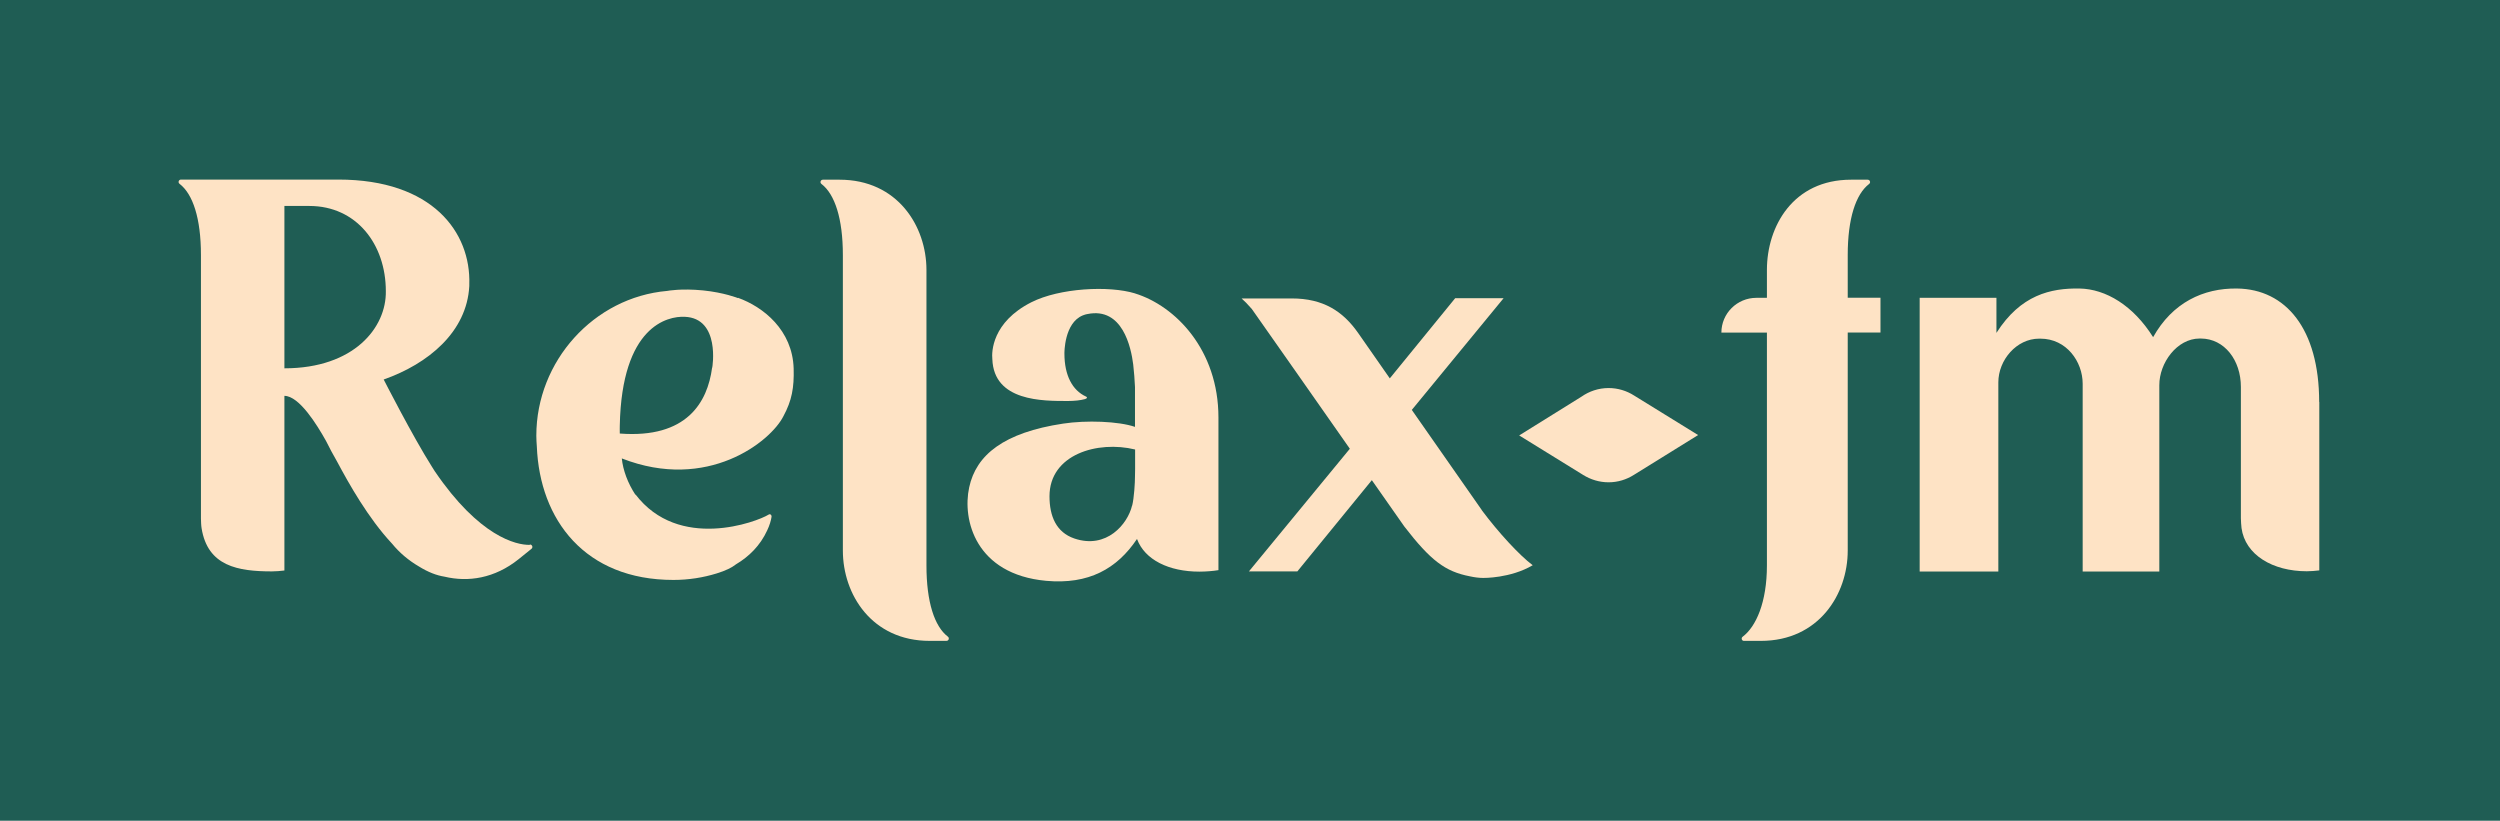
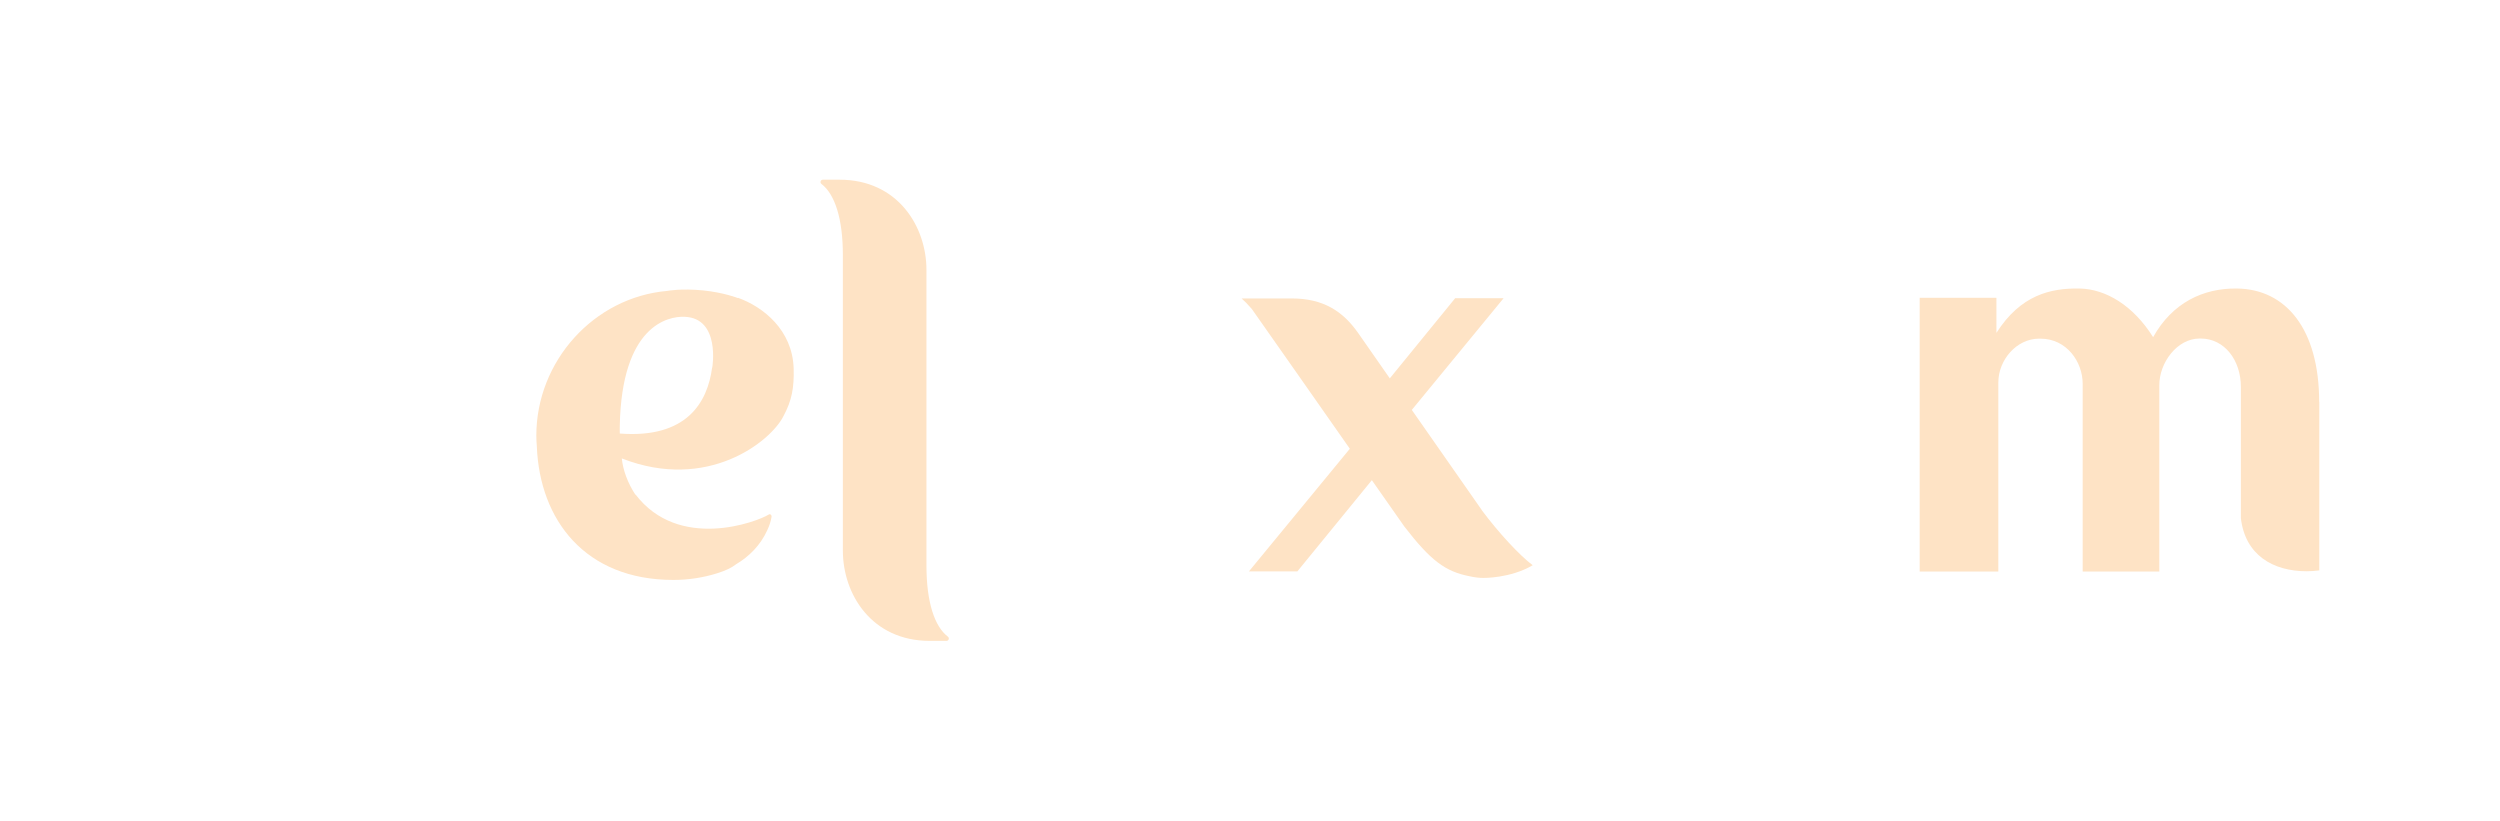
<svg xmlns="http://www.w3.org/2000/svg" width="198" height="65" viewBox="0 0 198 65" fill="none">
-   <path d="M198 65V0L1.52588e-05 0V65L198 65Z" fill="#1F5D54" />
-   <path d="M129.413 31.321C128.832 30.952 128.141 30.733 127.4 30.733C126.598 30.733 125.857 30.992 125.246 31.42L120.319 34.486L125.396 37.621C125.977 37.979 126.658 38.198 127.4 38.198C128.141 38.198 128.822 37.979 129.403 37.611L134.491 34.456L129.413 31.321Z" fill="#FEE3C5" />
  <path d="M58.441 23.607C58.441 23.607 57.35 23.169 55.677 23C53.944 22.831 52.913 23.03 52.843 23.04C47.034 23.548 42.477 28.604 42.477 34.505C42.477 34.794 42.497 35.083 42.517 35.361C42.747 41.174 46.333 45.931 53.334 45.931C54.545 45.931 55.707 45.742 56.769 45.413C57.48 45.194 57.961 44.956 58.301 44.687C59.323 44.08 60.214 43.204 60.765 42C60.946 41.621 61.066 41.223 61.106 40.935C61.126 40.785 60.996 40.676 60.875 40.756C59.954 41.333 53.754 43.672 50.319 39.143C50.319 39.143 50.329 39.173 50.349 39.223C49.708 38.258 49.337 37.212 49.247 36.307C56.038 38.964 61.046 34.963 62.047 32.963C62.718 31.719 62.898 30.703 62.858 29.191C62.768 26.135 60.445 24.304 58.452 23.587L58.441 23.607ZM56.398 29.121C56.038 31.848 54.405 34.744 49.087 34.336C49.087 34.087 49.077 33.839 49.087 33.699C49.247 25.817 52.873 25.031 54.225 25.09C57.069 25.2 56.418 29.111 56.408 29.121H56.398Z" fill="#FEE3C5" />
  <path d="M117.364 40.407L111.815 32.465L119.086 23.617H115.251L110.072 29.967L107.559 26.364C106.357 24.652 104.804 23.637 102.31 23.637H98.554C98.474 23.637 98.394 23.637 98.334 23.637C98.594 23.866 98.785 24.065 99.145 24.473L102.591 29.38L106.907 35.541L98.915 45.254H102.631H102.751L108.65 38.029L111.224 41.701C113.308 44.398 114.459 45.264 116.402 45.642C116.803 45.732 117.164 45.772 117.474 45.772C117.474 45.772 119.617 45.812 121.39 44.767C120.318 43.96 118.666 42.159 117.364 40.417V40.407Z" fill="#FEE3C5" />
-   <path d="M183.678 31.838C183.678 26.046 181.033 22.901 177.177 22.851C174.493 22.811 172.05 23.976 170.527 26.703C168.955 24.195 166.781 22.891 164.708 22.851C162.404 22.811 160.031 23.359 158.118 26.364V23.588H152.038V45.264H158.268V39.711V30.286C158.268 28.514 159.71 26.822 161.493 26.822H161.603C163.676 26.822 164.948 28.653 164.948 30.395V45.264H171.018V30.515C171.008 28.743 172.42 26.812 174.203 26.812H174.313C176.176 26.822 177.478 28.524 177.478 30.644V41.044C177.488 41.303 177.498 41.582 177.528 41.821C177.819 43.95 180.002 45.244 182.696 45.244C182.977 45.244 183.407 45.214 183.688 45.175V31.828L183.678 31.838Z" fill="#FEE3C5" />
-   <path d="M146.34 20.204C146.34 17.298 146.981 15.377 148.032 14.571C148.183 14.461 148.102 14.232 147.922 14.232C147.541 14.232 147.101 14.232 146.6 14.232C142.013 14.232 139.94 17.925 139.94 21.378C139.94 21.378 139.94 22.224 139.94 23.588H139.108C137.576 23.588 136.334 24.822 136.334 26.344H139.94C139.94 33.212 139.94 44.757 139.94 44.786C139.94 47.703 139.078 49.633 138.017 50.43C137.876 50.539 137.946 50.758 138.117 50.758C138.507 50.758 138.948 50.758 139.459 50.758C144.046 50.758 146.34 47.066 146.34 43.612V43.562C146.34 43.483 146.34 31.599 146.34 31.599V26.334H148.934V23.578H146.34C146.34 21.637 146.34 20.234 146.34 20.204Z" fill="#FEE3C5" />
+   <path d="M183.678 31.838C183.678 26.046 181.033 22.901 177.177 22.851C174.493 22.811 172.05 23.976 170.527 26.703C168.955 24.195 166.781 22.891 164.708 22.851C162.404 22.811 160.031 23.359 158.118 26.364V23.588H152.038V45.264H158.268V39.711V30.286C158.268 28.514 159.71 26.822 161.493 26.822H161.603C163.676 26.822 164.948 28.653 164.948 30.395V45.264H171.018V30.515C171.008 28.743 172.42 26.812 174.203 26.812H174.313C176.176 26.822 177.478 28.524 177.478 30.644V41.044C177.819 43.95 180.002 45.244 182.696 45.244C182.977 45.244 183.407 45.214 183.688 45.175V31.828L183.678 31.838Z" fill="#FEE3C5" />
  <path d="M73.375 44.786C73.375 44.786 73.375 21.508 73.375 21.428V21.378C73.375 17.925 71.092 14.232 66.495 14.232C65.994 14.232 65.553 14.232 65.172 14.232C64.992 14.232 64.912 14.461 65.062 14.571C66.114 15.377 66.755 17.298 66.755 20.204C66.755 20.244 66.755 43.483 66.755 43.562V43.612C66.755 47.066 69.038 50.758 73.636 50.758C74.136 50.758 74.577 50.758 74.958 50.758C75.138 50.758 75.218 50.529 75.068 50.42C74.016 49.614 73.375 47.693 73.375 44.786Z" fill="#FEE3C5" />
-   <path d="M89.901 23.239C87.817 22.602 83.921 22.811 81.688 23.936C78.563 25.518 78.533 27.877 78.593 28.444C78.713 31.798 82.589 31.759 84.582 31.759C85.083 31.759 85.574 31.709 85.925 31.609C86.105 31.559 86.145 31.46 85.995 31.4C84.943 30.913 84.302 29.748 84.302 27.996C84.302 27.977 84.272 25.588 85.754 24.981C85.794 24.971 85.834 24.951 85.864 24.941C85.954 24.911 86.045 24.881 86.135 24.871C88.899 24.314 89.58 27.499 89.751 28.872C89.821 29.459 89.861 30.067 89.891 30.654V33.809C88.599 33.361 86.025 33.271 84.202 33.55C79.504 34.257 77.311 36.028 76.76 38.596C76.199 41.164 77.261 45.483 82.85 46.001C86.225 46.309 88.469 45.045 90.051 42.686C90.662 44.339 92.575 45.274 94.999 45.274C95.479 45.274 96.121 45.224 96.501 45.155V33.072C96.501 27.698 93.086 24.224 89.891 23.239H89.901ZM89.66 40.039C89.32 41.492 87.647 43.522 85.083 42.647C83.661 42.159 83.12 40.895 83.12 39.303C83.12 35.988 86.926 34.874 89.901 35.6V37.133C89.901 37.272 89.891 37.451 89.891 37.71C89.891 38.248 89.821 39.412 89.67 40.039H89.66Z" fill="#FEE3C5" />
-   <path d="M41.956 43.154C40.894 43.174 37.959 42.507 34.434 37.322C34.364 37.203 34.294 37.093 34.214 36.974C32.681 34.555 30.388 30.057 30.388 30.057C33.923 28.813 36.978 26.285 37.168 22.652V22.532C37.309 18.402 34.254 14.222 26.802 14.222H15.184C14.873 14.222 14.583 14.222 14.333 14.222C14.152 14.222 14.072 14.451 14.223 14.561C15.274 15.367 15.915 17.288 15.915 20.194C15.915 20.233 15.915 41.054 15.915 41.054C15.925 41.313 15.925 41.592 15.965 41.831C16.446 44.846 18.85 45.254 21.534 45.254C21.814 45.254 22.245 45.224 22.525 45.184V41.184C22.525 40.298 22.525 31.669 22.525 31.351C23.697 31.36 25.099 33.63 25.821 34.923C26.081 35.451 26.381 36.008 26.702 36.566C27.643 38.327 29.156 41.024 31.029 43.035C31.039 43.055 31.049 43.055 31.049 43.055C31.63 43.771 32.361 44.388 33.182 44.866C33.903 45.314 34.574 45.573 35.205 45.672C37.078 46.12 39.172 45.812 41.074 44.289C41.465 43.98 41.806 43.702 42.096 43.463C42.236 43.343 42.146 43.124 41.966 43.124L41.956 43.154ZM22.525 29.161C22.525 24.115 22.525 18.79 22.525 16.312H24.498C28.234 16.312 30.558 19.348 30.558 23.06C30.608 25.926 28.054 29.171 22.525 29.171V29.161Z" fill="#FEE3C5" />
</svg>